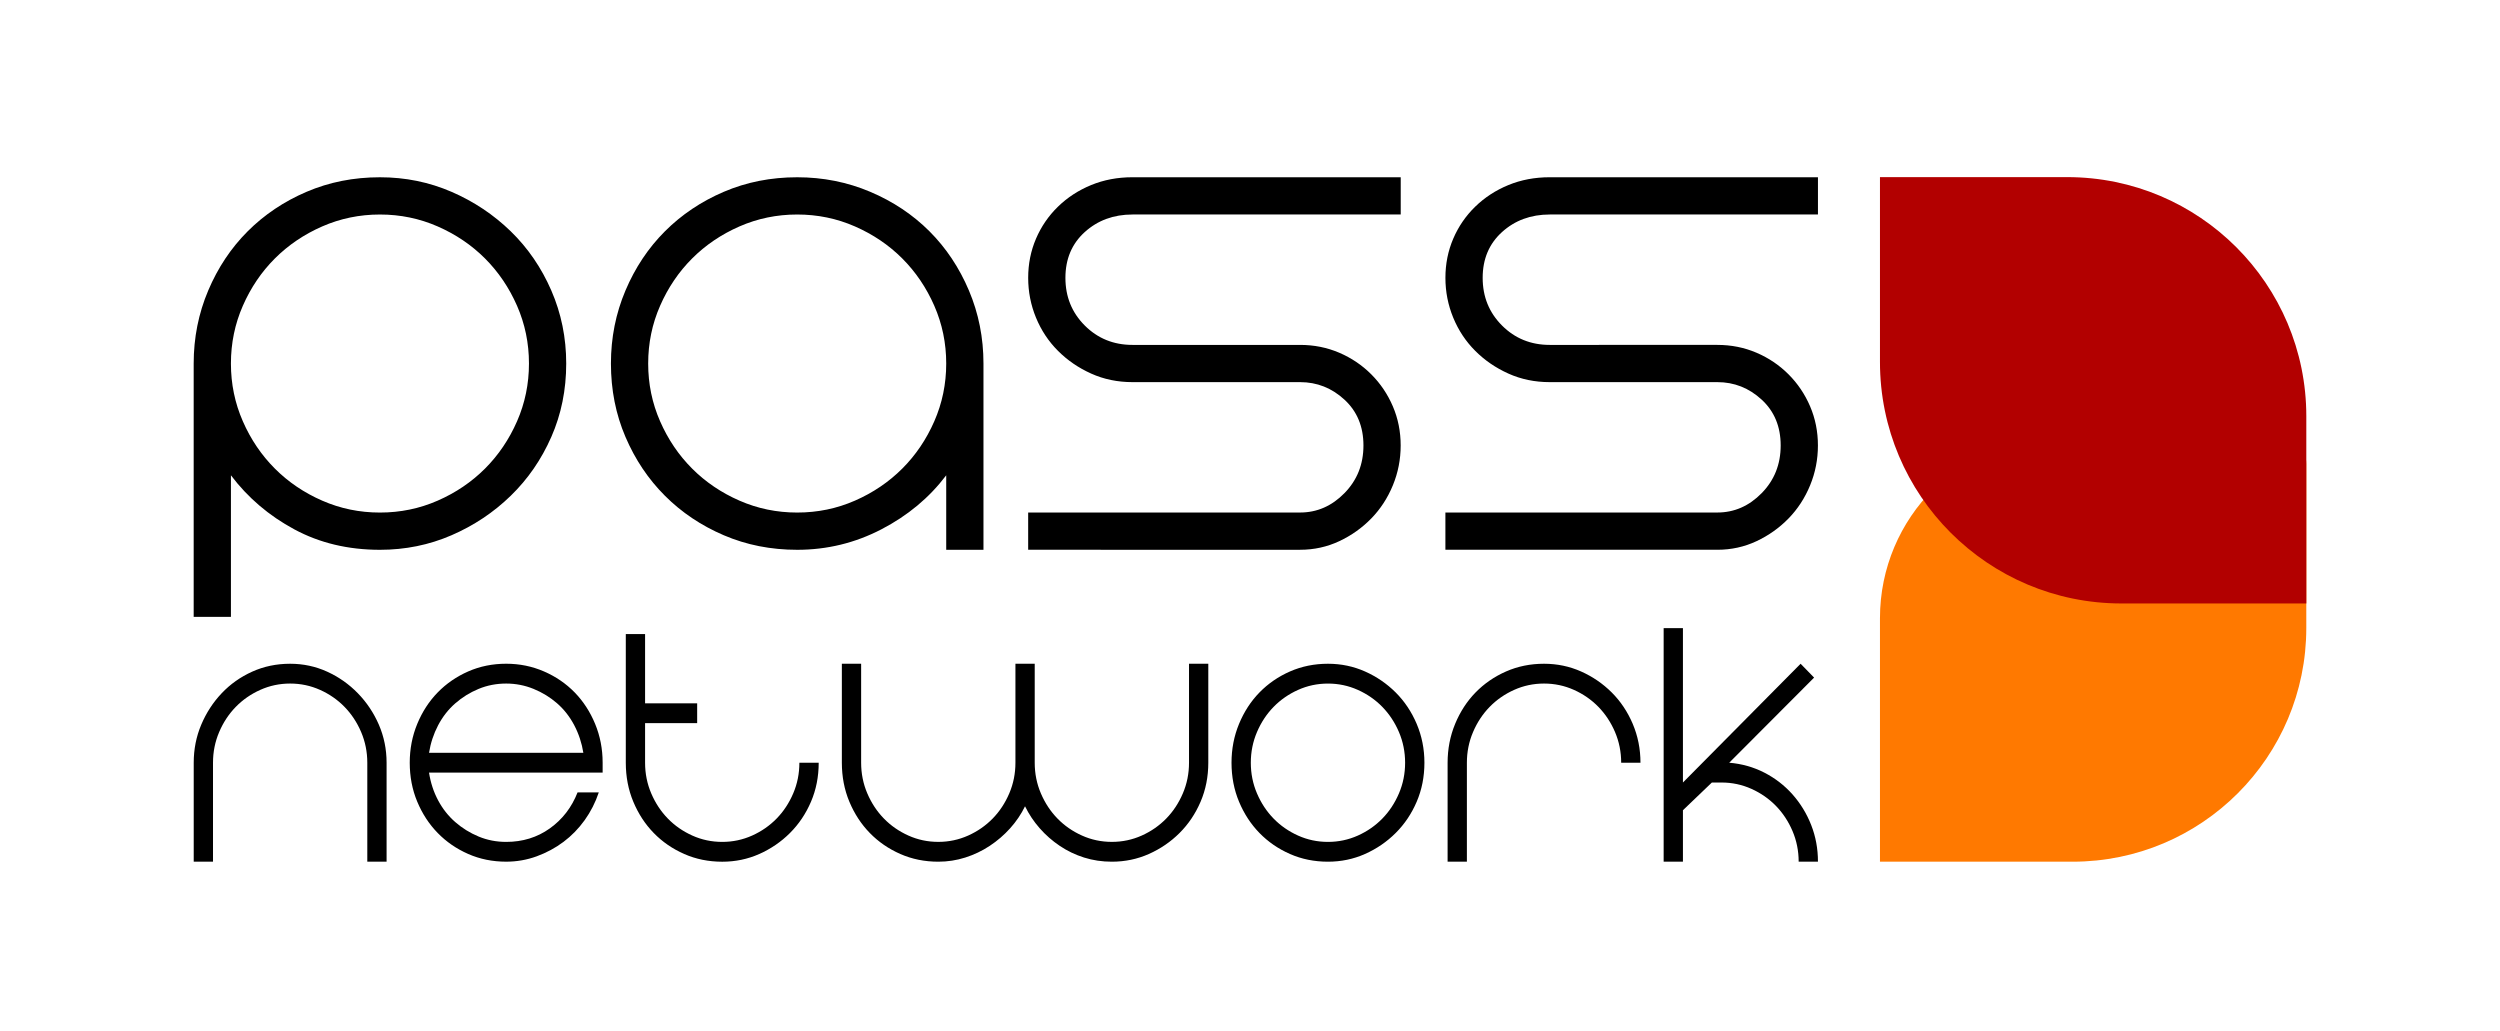
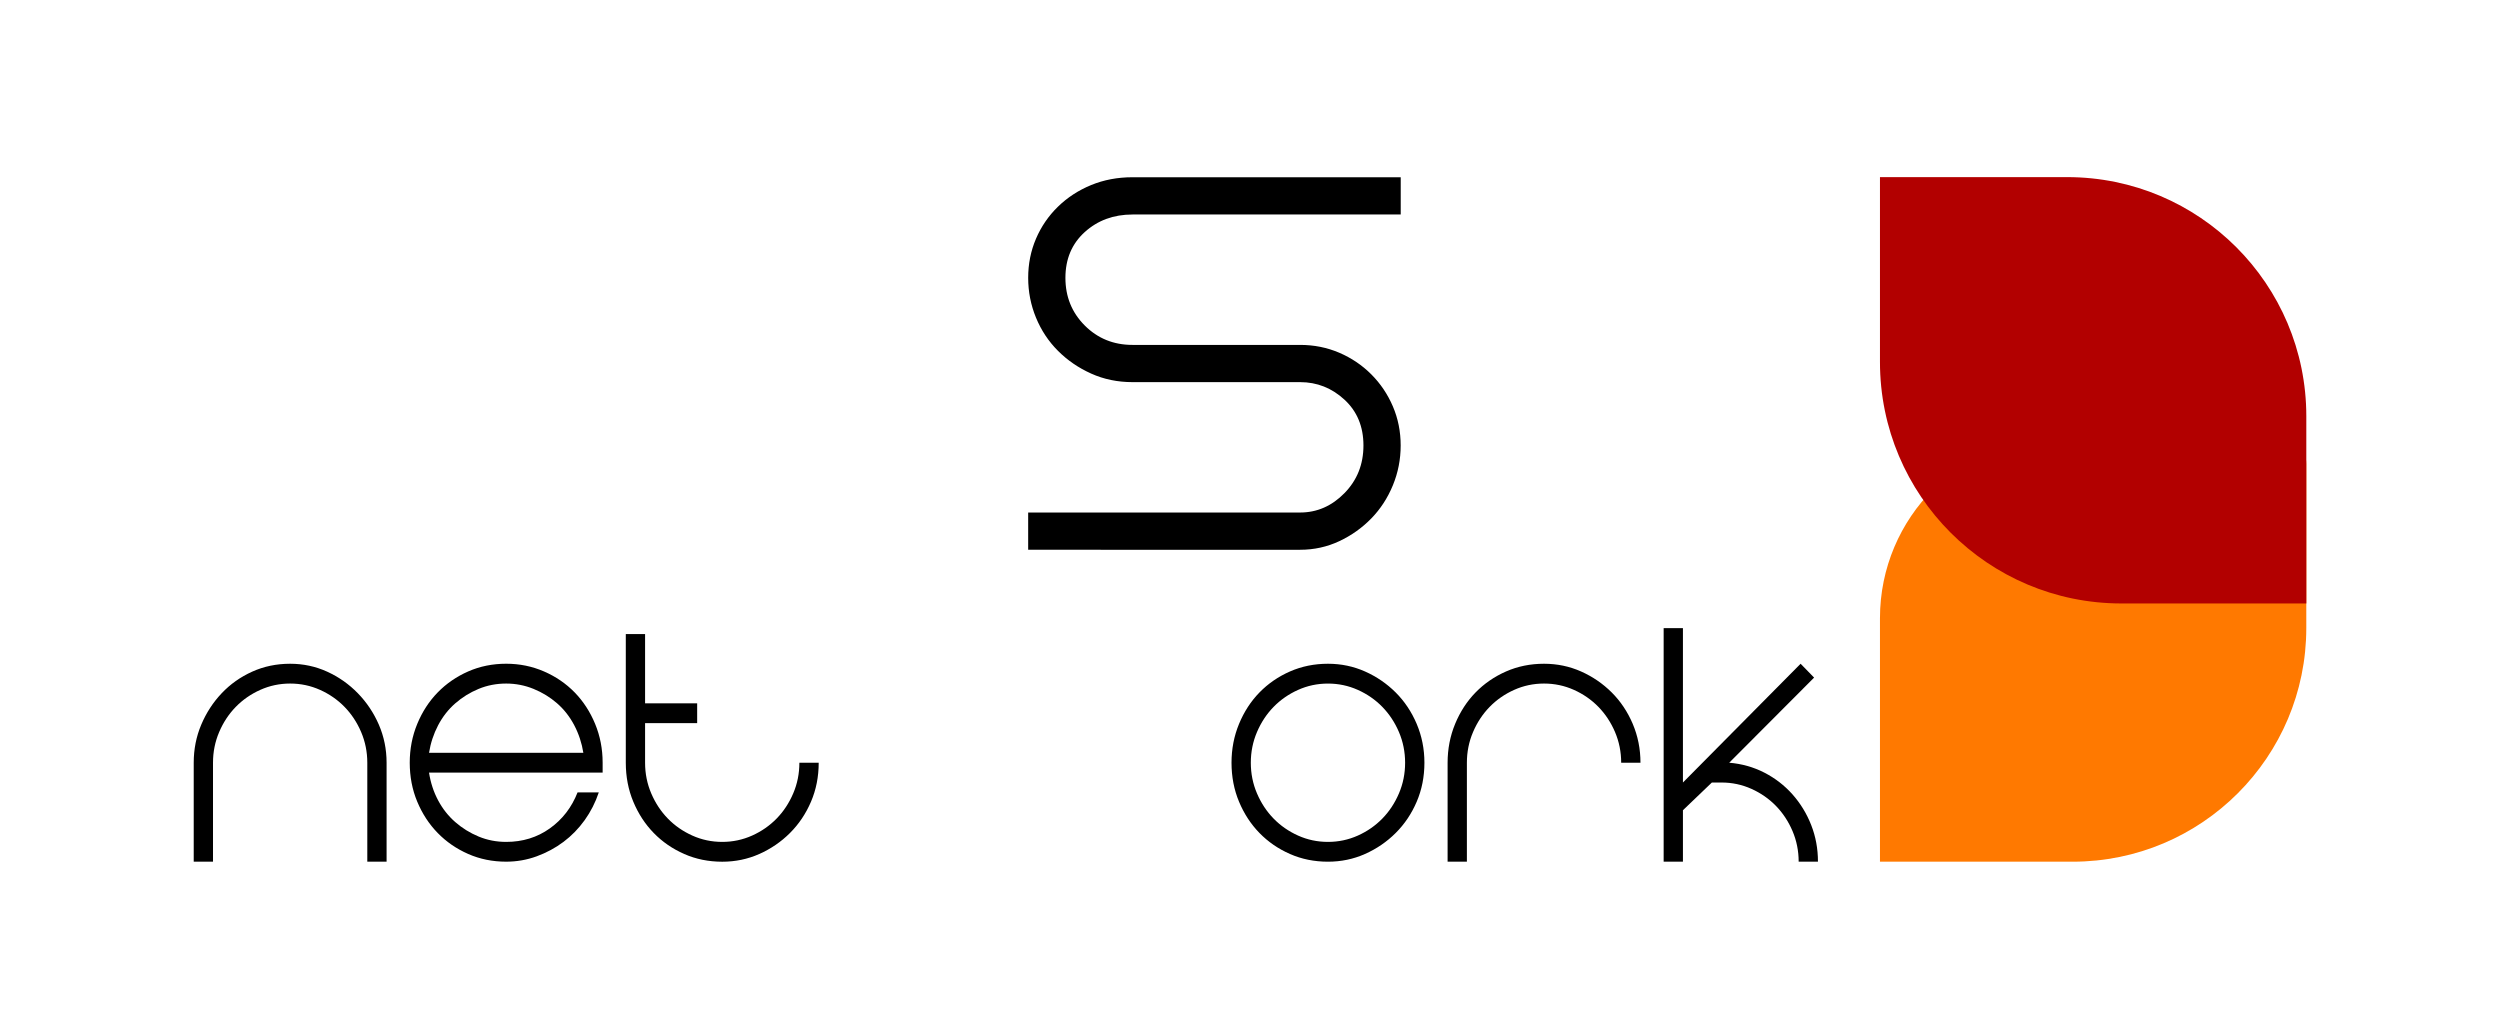
<svg xmlns="http://www.w3.org/2000/svg" version="1.1" id="Layer_1" x="0px" y="0px" viewBox="0 0 1500 618.66" style="enable-background:new 0 0 1500 618.66;" xml:space="preserve">
  <style type="text/css">
	.st0{fill:#FF7900;}
	.st1{fill:#B20000;}
</style>
  <g>
    <g>
-       <path d="M339.73,218.12c0,15.8-2.98,30.48-8.94,44.03c-5.96,13.57-14.08,25.33-24.36,35.32c-10.28,9.99-22.13,17.88-35.54,23.69    c-13.41,5.81-27.72,8.72-42.92,8.72c-19.08,0-36.21-4.09-51.41-12.29c-15.2-8.19-27.87-19-38-32.41v84.94h-22.35v-152    c0-15.49,2.91-30.1,8.72-43.81c5.81-13.71,13.7-25.55,23.69-35.54c9.98-9.98,21.75-17.88,35.32-23.69    c13.56-5.81,28.23-8.72,44.03-8.72c15.2,0,29.5,2.91,42.92,8.72c13.41,5.81,25.26,13.71,35.54,23.69    c10.28,9.99,18.4,21.83,24.36,35.54C336.75,188.02,339.73,202.63,339.73,218.12z M317.38,218.12c0-12.22-2.39-23.76-7.15-34.65    c-4.77-10.88-11.18-20.34-19.22-28.39c-8.05-8.05-17.51-14.45-28.39-19.22c-10.88-4.76-22.43-7.15-34.65-7.15    c-12.22,0-23.77,2.39-34.65,7.15c-10.88,4.77-20.34,11.18-28.39,19.22c-8.05,8.05-14.46,17.51-19.22,28.39    c-4.77,10.88-7.15,22.43-7.15,34.65c0,12.22,2.38,23.77,7.15,34.65c4.76,10.88,11.18,20.34,19.22,28.39s17.5,14.46,28.39,19.22    c10.88,4.77,22.42,7.15,34.65,7.15c12.22,0,23.76-2.38,34.65-7.15c10.88-4.76,20.34-11.18,28.39-19.22    c8.05-8.05,14.45-17.5,19.22-28.39C314.99,241.89,317.38,230.35,317.38,218.12z" />
-       <path d="M478.32,106.36c15.49,0,30.1,2.91,43.81,8.72c13.71,5.81,25.55,13.71,35.54,23.69c9.98,9.99,17.88,21.83,23.69,35.54    c5.81,13.71,8.72,28.32,8.72,43.81v111.76h-22.35v-44.7c-10.13,13.41-23.1,24.22-38.89,32.41c-15.8,8.2-32.63,12.29-50.52,12.29    c-15.8,0-30.48-2.91-44.03-8.72c-13.57-5.81-25.33-13.7-35.32-23.69c-9.99-9.98-17.88-21.75-23.69-35.32    c-5.81-13.56-8.72-28.23-8.72-44.03c0-15.49,2.91-30.1,8.72-43.81c5.81-13.71,13.7-25.55,23.69-35.54    c9.98-9.98,21.75-17.88,35.32-23.69C447.84,109.27,462.52,106.36,478.32,106.36z M478.32,307.53c12.22,0,23.76-2.38,34.65-7.15    c10.88-4.76,20.34-11.18,28.39-19.22c8.05-8.05,14.45-17.5,19.22-28.39c4.76-10.88,7.15-22.42,7.15-34.65    c0-12.22-2.39-23.76-7.15-34.65c-4.77-10.88-11.18-20.34-19.22-28.39c-8.05-8.05-17.51-14.45-28.39-19.22    c-10.88-4.76-22.43-7.15-34.65-7.15c-12.22,0-23.77,2.39-34.65,7.15c-10.88,4.77-20.34,11.18-28.39,19.22    c-8.05,8.05-14.46,17.51-19.22,28.39c-4.77,10.88-7.15,22.43-7.15,34.65c0,12.22,2.38,23.77,7.15,34.65    c4.76,10.88,11.18,20.34,19.22,28.39s17.5,14.46,28.39,19.22C454.55,305.15,466.09,307.53,478.32,307.53z" />
      <path d="M650.87,139.22c-7.75,7.01-11.62,16.17-11.62,27.49c0,11.33,3.87,20.86,11.62,28.61c7.75,7.75,17.28,11.62,28.61,11.62    h49.17h51.41c8.34,0,16.16,1.56,23.47,4.69c7.3,3.13,13.71,7.45,19.22,12.96c5.51,5.52,9.83,11.92,12.96,19.22    c3.13,7.31,4.69,15.13,4.69,23.47c0,8.35-1.56,16.32-4.69,23.92c-3.13,7.6-7.45,14.24-12.96,19.89    c-5.52,5.66-11.92,10.21-19.22,13.63c-7.31,3.43-15.13,5.14-23.47,5.14H616.9v-22.35h163.17c10.13,0,19-3.87,26.6-11.62    c7.6-7.75,11.4-17.28,11.4-28.61c0-11.32-3.8-20.49-11.4-27.49c-7.6-7-16.47-10.51-26.6-10.51h-51.41h-49.17    c-8.94,0-17.21-1.71-24.81-5.14c-7.6-3.42-14.24-7.97-19.89-13.64c-5.67-5.66-10.06-12.29-13.19-19.89    c-3.13-7.6-4.69-15.57-4.69-23.92c0-8.34,1.56-16.16,4.69-23.47c3.13-7.3,7.52-13.71,13.19-19.22    c5.66-5.51,12.29-9.83,19.89-12.96c7.6-3.13,15.87-4.69,24.81-4.69h160.94v22.35H679.48    C668.16,128.71,658.62,132.22,650.87,139.22z" />
-       <path d="M901.22,139.22c-7.75,7.01-11.62,16.17-11.62,27.49c0,11.33,3.87,20.86,11.62,28.61c7.75,7.75,17.28,11.62,28.61,11.62    H979h51.41c8.34,0,16.16,1.56,23.47,4.69c7.3,3.13,13.71,7.45,19.22,12.96c5.51,5.52,9.83,11.92,12.96,19.22    c3.13,7.31,4.69,15.13,4.69,23.47c0,8.35-1.56,16.32-4.69,23.92c-3.13,7.6-7.45,14.24-12.96,19.89    c-5.52,5.66-11.92,10.21-19.22,13.63c-7.31,3.43-15.13,5.14-23.47,5.14H867.24v-22.35h163.17c10.13,0,19-3.87,26.6-11.62    c7.6-7.75,11.4-17.28,11.4-28.61c0-11.32-3.8-20.49-11.4-27.49c-7.6-7-16.47-10.51-26.6-10.51H979h-49.17    c-8.94,0-17.21-1.71-24.81-5.14c-7.6-3.42-14.24-7.97-19.89-13.64c-5.67-5.66-10.06-12.29-13.19-19.89    c-3.13-7.6-4.69-15.57-4.69-23.92c0-8.34,1.56-16.16,4.69-23.47c3.13-7.3,7.52-13.71,13.19-19.22    c5.66-5.51,12.29-9.83,19.89-12.96c7.6-3.13,15.87-4.69,24.81-4.69h160.94v22.35H929.83C918.5,128.71,908.96,132.22,901.22,139.22    z" />
      <path d="M174.08,398.25c7.87,0,15.28,1.59,22.22,4.75c6.94,3.17,13.08,7.48,18.4,12.95c5.32,5.46,9.53,11.76,12.62,18.88    c3.08,7.13,4.63,14.73,4.63,22.8v59.38h-11.57v-59.38c0-6.49-1.24-12.63-3.7-18.41c-2.47-5.78-5.79-10.81-9.95-15.08    c-4.17-4.28-9.07-7.68-14.7-10.21c-5.64-2.53-11.61-3.8-17.94-3.8c-6.33,0-12.31,1.27-17.94,3.8c-5.63,2.53-10.53,5.94-14.7,10.21    c-4.17,4.28-7.49,9.3-9.95,15.08c-2.47,5.78-3.7,11.92-3.7,18.41v59.38h-11.57v-59.38c0-8.08,1.5-15.68,4.51-22.8    c3.01-7.13,7.1-13.42,12.27-18.88c5.17-5.46,11.26-9.78,18.29-12.95C158.3,399.84,165.9,398.25,174.08,398.25z" />
      <path d="M303.71,505.14c9.87,0,18.6-2.69,26.16-8.08c7.56-5.38,13.12-12.59,16.67-21.62h12.73c-2.01,6.02-4.83,11.56-8.45,16.63    c-3.63,5.07-7.87,9.42-12.73,13.06c-4.86,3.64-10.23,6.53-16.09,8.67c-5.87,2.14-11.96,3.21-18.29,3.21    c-8.18,0-15.78-1.54-22.8-4.63c-7.02-3.09-13.12-7.28-18.29-12.59c-5.17-5.3-9.26-11.56-12.27-18.77c-3.01-7.2-4.51-15-4.51-23.4    c0-8.23,1.5-15.99,4.51-23.28c3.01-7.28,7.1-13.58,12.27-18.88c5.17-5.3,11.26-9.5,18.29-12.59c7.02-3.09,14.62-4.63,22.8-4.63    c8.02,0,15.59,1.54,22.69,4.63c7.1,3.09,13.23,7.29,18.4,12.59c5.17,5.31,9.26,11.6,12.27,18.88c3.01,7.29,4.51,15.05,4.51,23.28    v5.94h-20.83h-83.34c0.93,6.02,2.74,11.56,5.44,16.63c2.7,5.07,6.13,9.42,10.3,13.06c4.17,3.64,8.83,6.53,14,8.67    C292.33,504.07,297.85,505.14,303.71,505.14z M303.71,410.13c-5.87,0-11.38,1.07-16.55,3.21c-5.17,2.14-9.84,5.03-14,8.67    c-4.17,3.64-7.6,8.04-10.3,13.18c-2.7,5.15-4.51,10.65-5.44,16.51h92.59c-0.93-5.86-2.74-11.36-5.44-16.51    c-2.7-5.14-6.13-9.54-10.3-13.18c-4.17-3.64-8.88-6.53-14.12-8.67C314.9,411.2,309.42,410.13,303.71,410.13z" />
      <path d="M491.22,457.64c0,8.39-1.54,16.19-4.63,23.4c-3.09,7.21-7.29,13.46-12.62,18.77c-5.32,5.31-11.46,9.5-18.4,12.59    c-6.95,3.09-14.35,4.63-22.22,4.63c-8.18,0-15.78-1.54-22.8-4.63c-7.02-3.09-13.12-7.28-18.29-12.59    c-5.17-5.3-9.26-11.56-12.27-18.77c-3.01-7.2-4.51-15-4.51-23.4v-77.2h11.57v41.57h31.25v11.88h-31.25v23.75    c0,6.49,1.23,12.63,3.7,18.41c2.47,5.78,5.79,10.81,9.95,15.08c4.17,4.28,9.06,7.68,14.7,10.21c5.63,2.54,11.61,3.8,17.94,3.8    c6.33,0,12.31-1.27,17.94-3.8c5.63-2.53,10.53-5.94,14.7-10.21c4.17-4.28,7.48-9.3,9.95-15.08c2.47-5.78,3.7-11.91,3.7-18.41    H491.22z" />
-       <path d="M562.98,517.02c-8.18,0-15.78-1.54-22.8-4.63c-7.02-3.09-13.12-7.28-18.29-12.59c-5.17-5.3-9.26-11.56-12.27-18.77    c-3.01-7.2-4.51-15-4.51-23.4v-59.38h11.57v59.38c0,6.49,1.23,12.63,3.7,18.41c2.47,5.78,5.79,10.81,9.95,15.08    c4.17,4.28,9.06,7.68,14.7,10.21c5.63,2.54,11.61,3.8,17.94,3.8c6.33,0,12.31-1.27,17.94-3.8c5.63-2.53,10.53-5.94,14.7-10.21    c4.17-4.28,7.48-9.3,9.95-15.08c2.47-5.78,3.7-11.91,3.7-18.41v-59.38h11.57v59.38c0,6.49,1.23,12.63,3.7,18.41    c2.47,5.78,5.79,10.81,9.95,15.08c4.17,4.28,9.06,7.68,14.7,10.21c5.63,2.54,11.61,3.8,17.94,3.8c6.33,0,12.31-1.27,17.94-3.8    c5.63-2.53,10.53-5.94,14.7-10.21c4.17-4.28,7.48-9.3,9.95-15.08c2.47-5.78,3.7-11.91,3.7-18.41v-59.38h11.57v59.38    c0,8.39-1.54,16.19-4.63,23.4c-3.09,7.21-7.29,13.46-12.62,18.77c-5.32,5.31-11.46,9.5-18.4,12.59    c-6.94,3.09-14.35,4.63-22.22,4.63c-5.87,0-11.42-0.83-16.67-2.49c-5.25-1.66-10.11-4-14.58-7.01    c-4.48-3.01-8.49-6.53-12.04-10.57c-3.55-4.04-6.48-8.43-8.8-13.18c-2.31,4.75-5.29,9.14-8.91,13.18    c-3.63,4.04-7.72,7.56-12.27,10.57c-4.55,3.01-9.45,5.34-14.7,7.01C573.93,516.19,568.53,517.02,562.98,517.02z" />
      <path d="M796.78,398.25c7.87,0,15.28,1.54,22.22,4.63c6.94,3.09,13.08,7.29,18.4,12.59c5.32,5.31,9.53,11.6,12.62,18.88    c3.08,7.29,4.63,15.05,4.63,23.28c0,8.39-1.54,16.19-4.63,23.4c-3.09,7.21-7.29,13.46-12.62,18.77    c-5.32,5.31-11.46,9.5-18.4,12.59c-6.95,3.09-14.35,4.63-22.22,4.63c-8.18,0-15.78-1.54-22.8-4.63    c-7.02-3.09-13.12-7.28-18.29-12.59c-5.17-5.3-9.26-11.56-12.27-18.77c-3.01-7.2-4.51-15-4.51-23.4c0-8.23,1.5-15.99,4.51-23.28    c3.01-7.28,7.1-13.58,12.27-18.88c5.17-5.3,11.26-9.5,18.29-12.59C781,399.8,788.6,398.25,796.78,398.25z M796.78,505.14    c6.33,0,12.31-1.27,17.94-3.8c5.63-2.53,10.53-5.94,14.7-10.21c4.17-4.28,7.48-9.3,9.95-15.08c2.47-5.78,3.7-11.91,3.7-18.41    c0-6.49-1.24-12.63-3.7-18.41c-2.47-5.78-5.79-10.81-9.95-15.08c-4.17-4.28-9.07-7.68-14.7-10.21c-5.64-2.53-11.61-3.8-17.94-3.8    c-6.33,0-12.31,1.27-17.94,3.8c-5.63,2.53-10.53,5.94-14.7,10.21c-4.17,4.28-7.49,9.3-9.95,15.08c-2.47,5.78-3.7,11.92-3.7,18.41    c0,6.49,1.23,12.63,3.7,18.41c2.47,5.78,5.79,10.81,9.95,15.08c4.17,4.28,9.06,7.68,14.7,10.21    C784.47,503.88,790.45,505.14,796.78,505.14z" />
      <path d="M926.41,398.25c7.87,0,15.28,1.54,22.22,4.63c6.94,3.09,13.08,7.29,18.4,12.59c5.32,5.31,9.53,11.6,12.62,18.88    c3.08,7.29,4.63,15.05,4.63,23.28h-11.57c0-6.49-1.24-12.63-3.7-18.41c-2.47-5.78-5.79-10.81-9.95-15.08    c-4.17-4.28-9.07-7.68-14.7-10.21c-5.64-2.53-11.61-3.8-17.94-3.8c-6.33,0-12.31,1.27-17.94,3.8c-5.63,2.53-10.53,5.94-14.7,10.21    c-4.17,4.28-7.49,9.3-9.95,15.08c-2.47,5.78-3.7,11.92-3.7,18.41v59.38h-11.57v-59.38c0-8.23,1.5-15.99,4.51-23.28    c3.01-7.28,7.1-13.58,12.27-18.88c5.17-5.3,11.26-9.5,18.29-12.59C910.63,399.8,918.23,398.25,926.41,398.25z" />
      <path d="M1058.59,463.57c6.48,3.33,12.11,7.68,16.9,13.06c4.78,5.39,8.53,11.52,11.23,18.41c2.7,6.89,4.05,14.21,4.05,21.97    h-11.57c0-6.49-1.24-12.63-3.7-18.41c-2.47-5.78-5.79-10.81-9.95-15.08c-4.17-4.27-9.07-7.68-14.7-10.21    c-5.64-2.53-11.61-3.8-17.94-3.8h-5.79l-17.36,16.63v30.88h-11.57V376.87h11.57v92.64l70.6-71.26l8.1,8.31l-50.93,51.07    C1045.08,458.27,1052.11,460.25,1058.59,463.57z" />
    </g>
    <path class="st0" d="M1127.98,370.93v146.09h115.55c77.46,0,140.25-62.79,140.25-140.25v-98.41c0-9.47-7.67-17.14-17.14-17.14   H1237.7C1177.1,261.21,1127.98,310.33,1127.98,370.93z" />
    <path class="st1" d="M1127.98,217.19V106.27h112.31c79.25,0,143.5,64.25,143.5,143.5v112.31h-110.92   C1192.85,362.08,1127.98,297.21,1127.98,217.19z" />
  </g>
</svg>